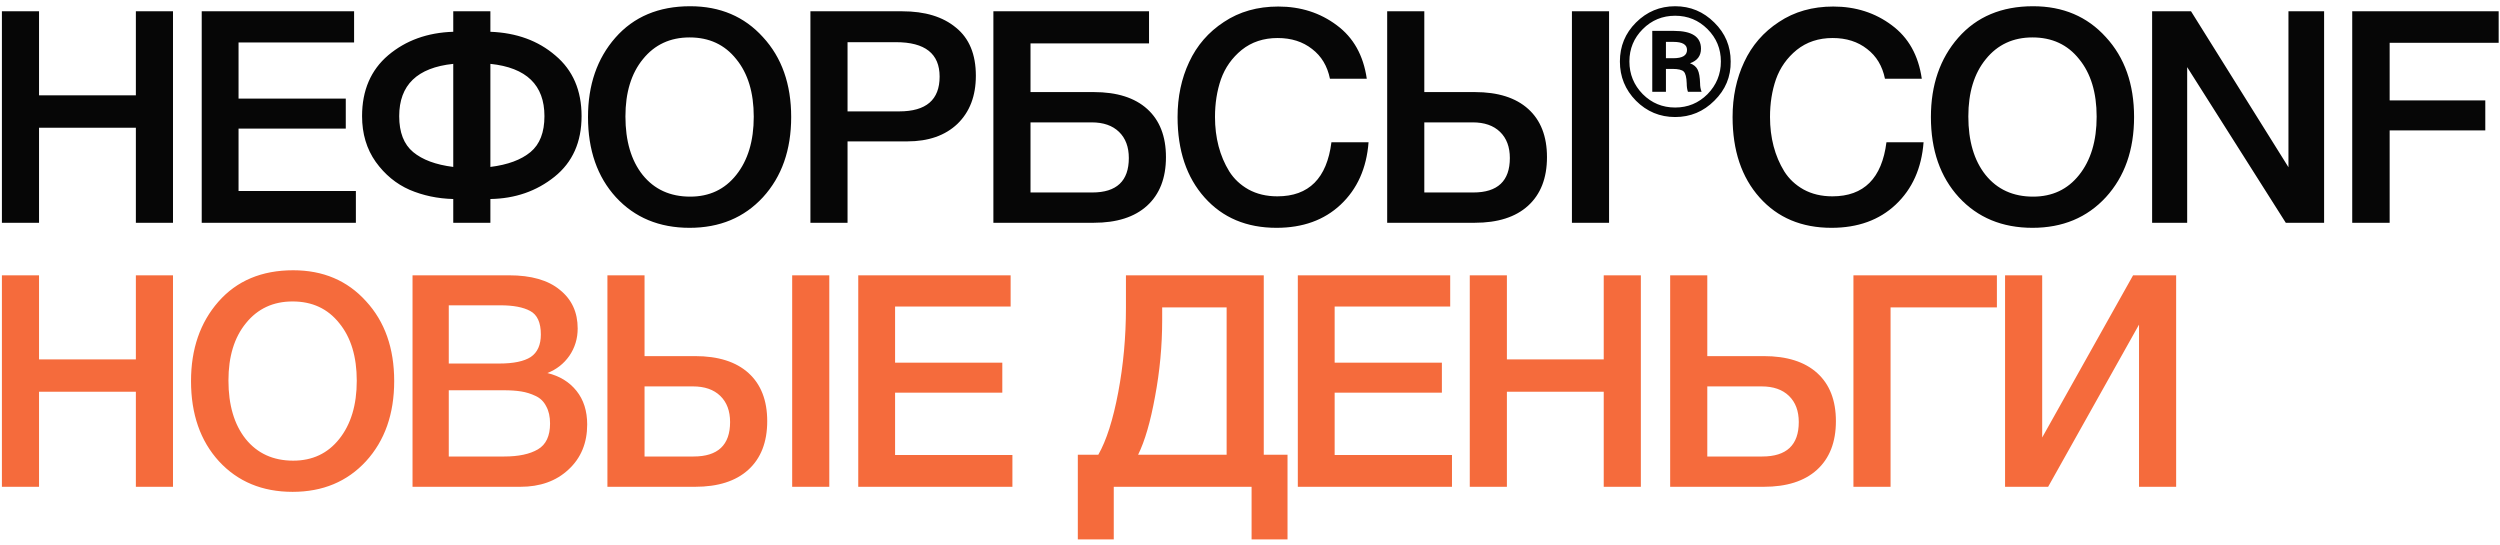
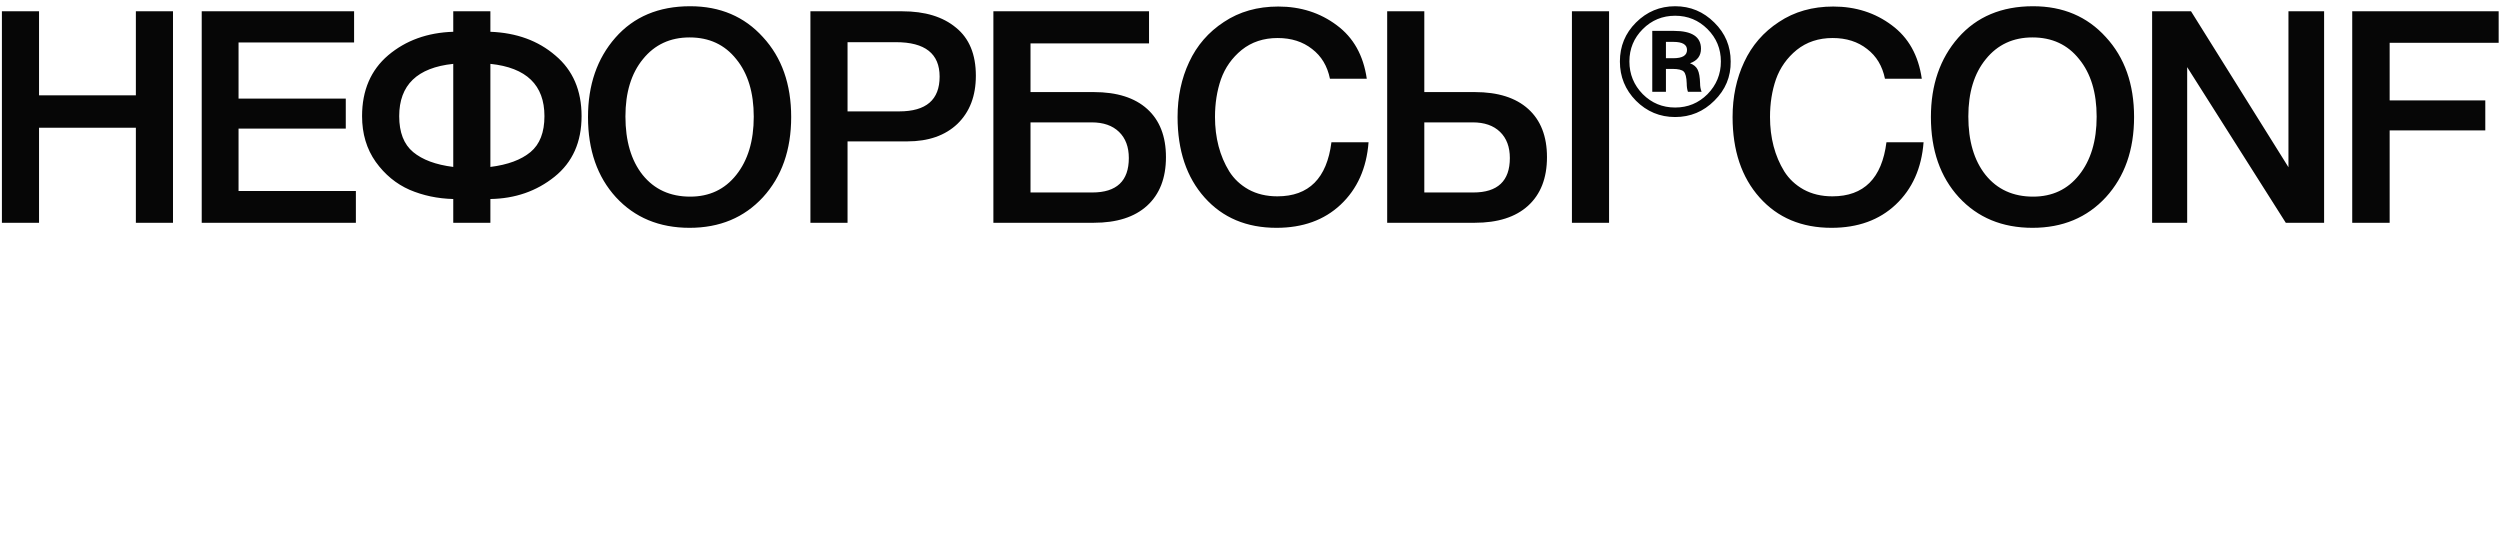
<svg xmlns="http://www.w3.org/2000/svg" width="303" height="66" viewBox="0 0 303 66" fill="none">
  <path d="M20.967 1.368V27H16.467V15.48H4.731V27H0.231V1.368H4.731V11.556H16.467V1.368H20.967ZM42.916 1.368V5.148H28.912V11.952H41.908V15.588H28.912V23.148H43.132V27H24.448V1.368H42.916ZM70.487 14.076C70.487 17.22 69.395 19.668 67.211 21.42C65.027 23.172 62.435 24.072 59.435 24.12V27H54.935V24.12C53.039 24.072 51.275 23.7 49.643 23.004C48.011 22.284 46.643 21.156 45.539 19.62C44.435 18.06 43.883 16.212 43.883 14.076C43.883 10.956 44.939 8.496 47.051 6.696C49.187 4.896 51.815 3.948 54.935 3.852V1.368H59.435V3.852C62.603 3.972 65.231 4.932 67.319 6.732C69.431 8.508 70.487 10.956 70.487 14.076ZM65.987 14.076C65.987 10.308 63.803 8.196 59.435 7.74V20.232C61.547 19.968 63.167 19.368 64.295 18.432C65.423 17.496 65.987 16.044 65.987 14.076ZM54.935 20.232V7.74C50.567 8.196 48.383 10.308 48.383 14.076C48.383 16.044 48.947 17.496 50.075 18.432C51.203 19.368 52.823 19.968 54.935 20.232ZM83.65 0.756C87.275 0.756 90.215 2.004 92.471 4.5C94.751 6.972 95.891 10.2 95.891 14.184C95.891 18.168 94.751 21.408 92.471 23.904C90.191 26.376 87.227 27.612 83.579 27.612C79.906 27.612 76.93 26.376 74.65 23.904C72.394 21.432 71.266 18.192 71.266 14.184C71.266 10.296 72.371 7.092 74.579 4.572C76.811 2.028 79.835 0.756 83.65 0.756ZM83.579 4.536C81.227 4.536 79.343 5.412 77.927 7.164C76.51 8.892 75.802 11.208 75.802 14.112C75.802 17.088 76.499 19.452 77.891 21.204C79.306 22.956 81.227 23.832 83.65 23.832C85.978 23.832 87.838 22.956 89.231 21.204C90.647 19.428 91.355 17.076 91.355 14.148C91.355 11.22 90.647 8.892 89.231 7.164C87.838 5.412 85.954 4.536 83.579 4.536ZM98.222 1.368H109.346C112.106 1.368 114.278 2.028 115.862 3.348C117.47 4.644 118.274 6.588 118.274 9.18C118.274 11.628 117.53 13.572 116.042 15.012C114.554 16.428 112.526 17.136 109.958 17.136H102.722V27H98.222V1.368ZM102.722 5.112V13.5H108.986C112.25 13.5 113.882 12.096 113.882 9.288C113.882 6.504 112.118 5.112 108.59 5.112H102.722ZM141.314 19.044C141.314 21.588 140.546 23.556 139.01 24.948C137.498 26.316 135.35 27 132.566 27H120.398V1.368H139.262V5.256H124.898V11.16H132.566C135.374 11.16 137.534 11.844 139.046 13.212C140.558 14.58 141.314 16.524 141.314 19.044ZM136.814 19.152C136.814 17.808 136.418 16.752 135.626 15.984C134.834 15.216 133.73 14.832 132.314 14.832H124.898V23.328H132.386C135.338 23.328 136.814 21.936 136.814 19.152ZM165.869 17.244C165.629 20.388 164.501 22.908 162.485 24.804C160.493 26.676 157.901 27.612 154.709 27.612C151.085 27.612 148.181 26.388 145.997 23.94C143.813 21.492 142.721 18.24 142.721 14.184C142.721 11.736 143.189 9.516 144.125 7.524C145.061 5.508 146.465 3.888 148.337 2.664C150.209 1.416 152.405 0.792 154.925 0.792C157.637 0.792 160.001 1.548 162.017 3.06C164.033 4.548 165.245 6.708 165.653 9.54H161.189C160.877 8.004 160.157 6.804 159.029 5.94C157.901 5.052 156.509 4.608 154.853 4.608C153.149 4.608 151.697 5.088 150.497 6.048C149.321 7.008 148.481 8.196 147.977 9.612C147.497 11.004 147.257 12.528 147.257 14.184C147.257 15.432 147.401 16.608 147.689 17.712C147.977 18.816 148.409 19.836 148.985 20.772C149.561 21.684 150.341 22.416 151.325 22.968C152.333 23.52 153.497 23.796 154.817 23.796C158.633 23.796 160.817 21.612 161.369 17.244H165.869ZM187.494 19.044C187.494 21.588 186.726 23.556 185.19 24.948C183.678 26.316 181.53 27 178.746 27H168.126V1.368H172.626V11.16H178.746C181.554 11.16 183.714 11.844 185.226 13.212C186.738 14.58 187.494 16.524 187.494 19.044ZM182.994 19.152C182.994 17.808 182.598 16.752 181.806 15.984C181.014 15.216 179.91 14.832 178.494 14.832H172.626V23.328H178.566C181.518 23.328 182.994 21.936 182.994 19.152ZM190.518 1.368H195.018V27H190.518V1.368ZM198.275 2.736C199.595 1.416 201.179 0.756 203.027 0.756C204.875 0.756 206.459 1.416 207.779 2.736C209.099 4.032 209.759 5.604 209.759 7.452C209.783 9.3 209.123 10.884 207.779 12.204C206.459 13.524 204.875 14.184 203.027 14.184C201.179 14.184 199.595 13.524 198.275 12.204C196.979 10.884 196.331 9.3 196.331 7.452C196.331 5.604 196.979 4.032 198.275 2.736ZM206.951 3.528C205.871 2.448 204.563 1.908 203.027 1.908C201.491 1.908 200.183 2.448 199.103 3.528C198.023 4.608 197.483 5.916 197.483 7.452C197.483 8.988 198.023 10.308 199.103 11.412C200.183 12.492 201.491 13.032 203.027 13.032C204.563 13.032 205.871 12.492 206.951 11.412C208.031 10.308 208.571 8.988 208.571 7.452C208.571 5.916 208.031 4.608 206.951 3.528ZM200.255 3.744H202.883C205.067 3.744 206.159 4.464 206.159 5.904C206.159 6.768 205.715 7.356 204.827 7.668C205.283 7.836 205.595 8.1 205.763 8.46C205.931 8.796 206.027 9.348 206.051 10.116C206.051 10.476 206.111 10.812 206.231 11.124H204.575C204.479 10.836 204.431 10.5 204.431 10.116C204.407 9.372 204.287 8.892 204.071 8.676C203.855 8.46 203.399 8.352 202.703 8.352H201.911V11.124H200.255V3.744ZM201.911 7.056H202.811C203.915 7.056 204.467 6.72 204.467 6.048C204.467 5.4 203.915 5.076 202.811 5.076H201.911V7.056ZM233.137 17.244C232.897 20.388 231.769 22.908 229.753 24.804C227.761 26.676 225.169 27.612 221.977 27.612C218.353 27.612 215.449 26.388 213.265 23.94C211.081 21.492 209.989 18.24 209.989 14.184C209.989 11.736 210.457 9.516 211.393 7.524C212.329 5.508 213.733 3.888 215.605 2.664C217.477 1.416 219.673 0.792 222.193 0.792C224.905 0.792 227.269 1.548 229.285 3.06C231.301 4.548 232.513 6.708 232.921 9.54H228.457C228.145 8.004 227.425 6.804 226.297 5.94C225.169 5.052 223.777 4.608 222.121 4.608C220.417 4.608 218.965 5.088 217.765 6.048C216.589 7.008 215.749 8.196 215.245 9.612C214.765 11.004 214.525 12.528 214.525 14.184C214.525 15.432 214.669 16.608 214.957 17.712C215.245 18.816 215.677 19.836 216.253 20.772C216.829 21.684 217.609 22.416 218.593 22.968C219.601 23.52 220.765 23.796 222.085 23.796C225.901 23.796 228.085 21.612 228.637 17.244H233.137ZM246.41 0.756C250.034 0.756 252.974 2.004 255.23 4.5C257.51 6.972 258.65 10.2 258.65 14.184C258.65 18.168 257.51 21.408 255.23 23.904C252.95 26.376 249.986 27.612 246.338 27.612C242.666 27.612 239.69 26.376 237.41 23.904C235.154 21.432 234.026 18.192 234.026 14.184C234.026 10.296 235.13 7.092 237.338 4.572C239.57 2.028 242.594 0.756 246.41 0.756ZM246.338 4.536C243.986 4.536 242.102 5.412 240.686 7.164C239.27 8.892 238.562 11.208 238.562 14.112C238.562 17.088 239.258 19.452 240.65 21.204C242.066 22.956 243.986 23.832 246.41 23.832C248.738 23.832 250.598 22.956 251.99 21.204C253.406 19.428 254.114 17.076 254.114 14.148C254.114 11.22 253.406 8.892 251.99 7.164C250.598 5.412 248.714 4.536 246.338 4.536ZM281.681 1.368V27H277.037L265.085 8.136V27H260.837V1.368H265.553L277.361 20.268V1.368H281.681ZM302.838 1.368V5.184H289.626V12.168H301.218V15.804H289.626V27H285.09V1.368H302.838Z" fill="#060606" />
-   <path d="M20.967 33.368V59H16.467V47.48H4.731V59H0.231V33.368H4.731V43.556H16.467V33.368H20.967ZM35.536 32.756C39.16 32.756 42.1 34.004 44.356 36.5C46.636 38.972 47.776 42.2 47.776 46.184C47.776 50.168 46.636 53.408 44.356 55.904C42.076 58.376 39.112 59.612 35.464 59.612C31.792 59.612 28.816 58.376 26.536 55.904C24.28 53.432 23.152 50.192 23.152 46.184C23.152 42.296 24.256 39.092 26.464 36.572C28.696 34.028 31.72 32.756 35.536 32.756ZM35.464 36.536C33.112 36.536 31.228 37.412 29.812 39.164C28.396 40.892 27.688 43.208 27.688 46.112C27.688 49.088 28.384 51.452 29.776 53.204C31.192 54.956 33.112 55.832 35.536 55.832C37.864 55.832 39.724 54.956 41.116 53.204C42.532 51.428 43.24 49.076 43.24 46.148C43.24 43.22 42.532 40.892 41.116 39.164C39.724 37.412 37.84 36.536 35.464 36.536ZM49.999 33.368H61.699C64.387 33.368 66.439 33.956 67.855 35.132C69.295 36.284 70.015 37.844 70.015 39.812C70.015 41.036 69.679 42.14 69.007 43.124C68.335 44.084 67.447 44.78 66.343 45.212C67.831 45.572 69.007 46.292 69.871 47.372C70.735 48.452 71.167 49.808 71.167 51.44C71.167 53.696 70.411 55.52 68.899 56.912C67.411 58.304 65.467 59 63.067 59H49.999V33.368ZM54.391 37.004V44.06H60.511C62.239 44.06 63.511 43.796 64.327 43.268C65.143 42.716 65.551 41.804 65.551 40.532C65.551 39.092 65.119 38.144 64.255 37.688C63.415 37.232 62.215 37.004 60.655 37.004H54.391ZM54.391 47.3V55.328H61.123C62.851 55.328 64.207 55.04 65.191 54.464C66.175 53.888 66.667 52.844 66.667 51.332C66.667 50.492 66.511 49.796 66.199 49.244C65.911 48.668 65.479 48.248 64.903 47.984C64.351 47.72 63.775 47.54 63.175 47.444C62.575 47.348 61.867 47.3 61.051 47.3H54.391ZM92.987 51.044C92.987 53.588 92.219 55.556 90.683 56.948C89.171 58.316 87.023 59 84.239 59H73.619V33.368H78.119V43.16H84.239C87.047 43.16 89.207 43.844 90.719 45.212C92.231 46.58 92.987 48.524 92.987 51.044ZM88.487 51.152C88.487 49.808 88.091 48.752 87.299 47.984C86.507 47.216 85.403 46.832 83.987 46.832H78.119V55.328H84.059C87.011 55.328 88.487 53.936 88.487 51.152ZM96.011 33.368H100.511V59H96.011V33.368ZM122.488 33.368V37.148H108.484V43.952H121.48V47.588H108.484V55.148H122.704V59H104.02V33.368H122.488ZM156.048 65.372H151.692V59H134.988V65.372H130.632V55.112H133.116C134.1 53.384 134.904 50.864 135.528 47.552C136.152 44.24 136.464 40.832 136.464 37.328V33.368H153.168V55.112H156.048V65.372ZM148.668 55.112V37.256H140.856V38.804C140.856 41.9 140.568 44.984 139.992 48.056C139.44 51.104 138.756 53.456 137.94 55.112H148.668ZM175.764 33.368V37.148H161.76V43.952H174.756V47.588H161.76V55.148H175.98V59H157.296V33.368H175.764ZM198.872 33.368V59H194.372V47.48H182.636V59H178.136V33.368H182.636V43.556H194.372V33.368H198.872ZM222.512 51.044C222.512 53.588 221.744 55.556 220.208 56.948C218.696 58.316 216.548 59 213.764 59H202.424V33.368H206.924V43.16H213.764C216.572 43.16 218.732 43.844 220.244 45.212C221.756 46.58 222.512 48.524 222.512 51.044ZM218.012 51.152C218.012 49.808 217.616 48.752 216.824 47.984C216.032 47.216 214.928 46.832 213.512 46.832H206.924V55.328H213.584C216.536 55.328 218.012 53.936 218.012 51.152ZM229.136 59H224.636V33.368H242.024V37.256H229.136V59ZM243.013 59V33.368H247.513V53.024L258.529 33.368H263.749V59H259.249V39.344L248.233 59H243.013Z" fill="#F56B3C" />
</svg>